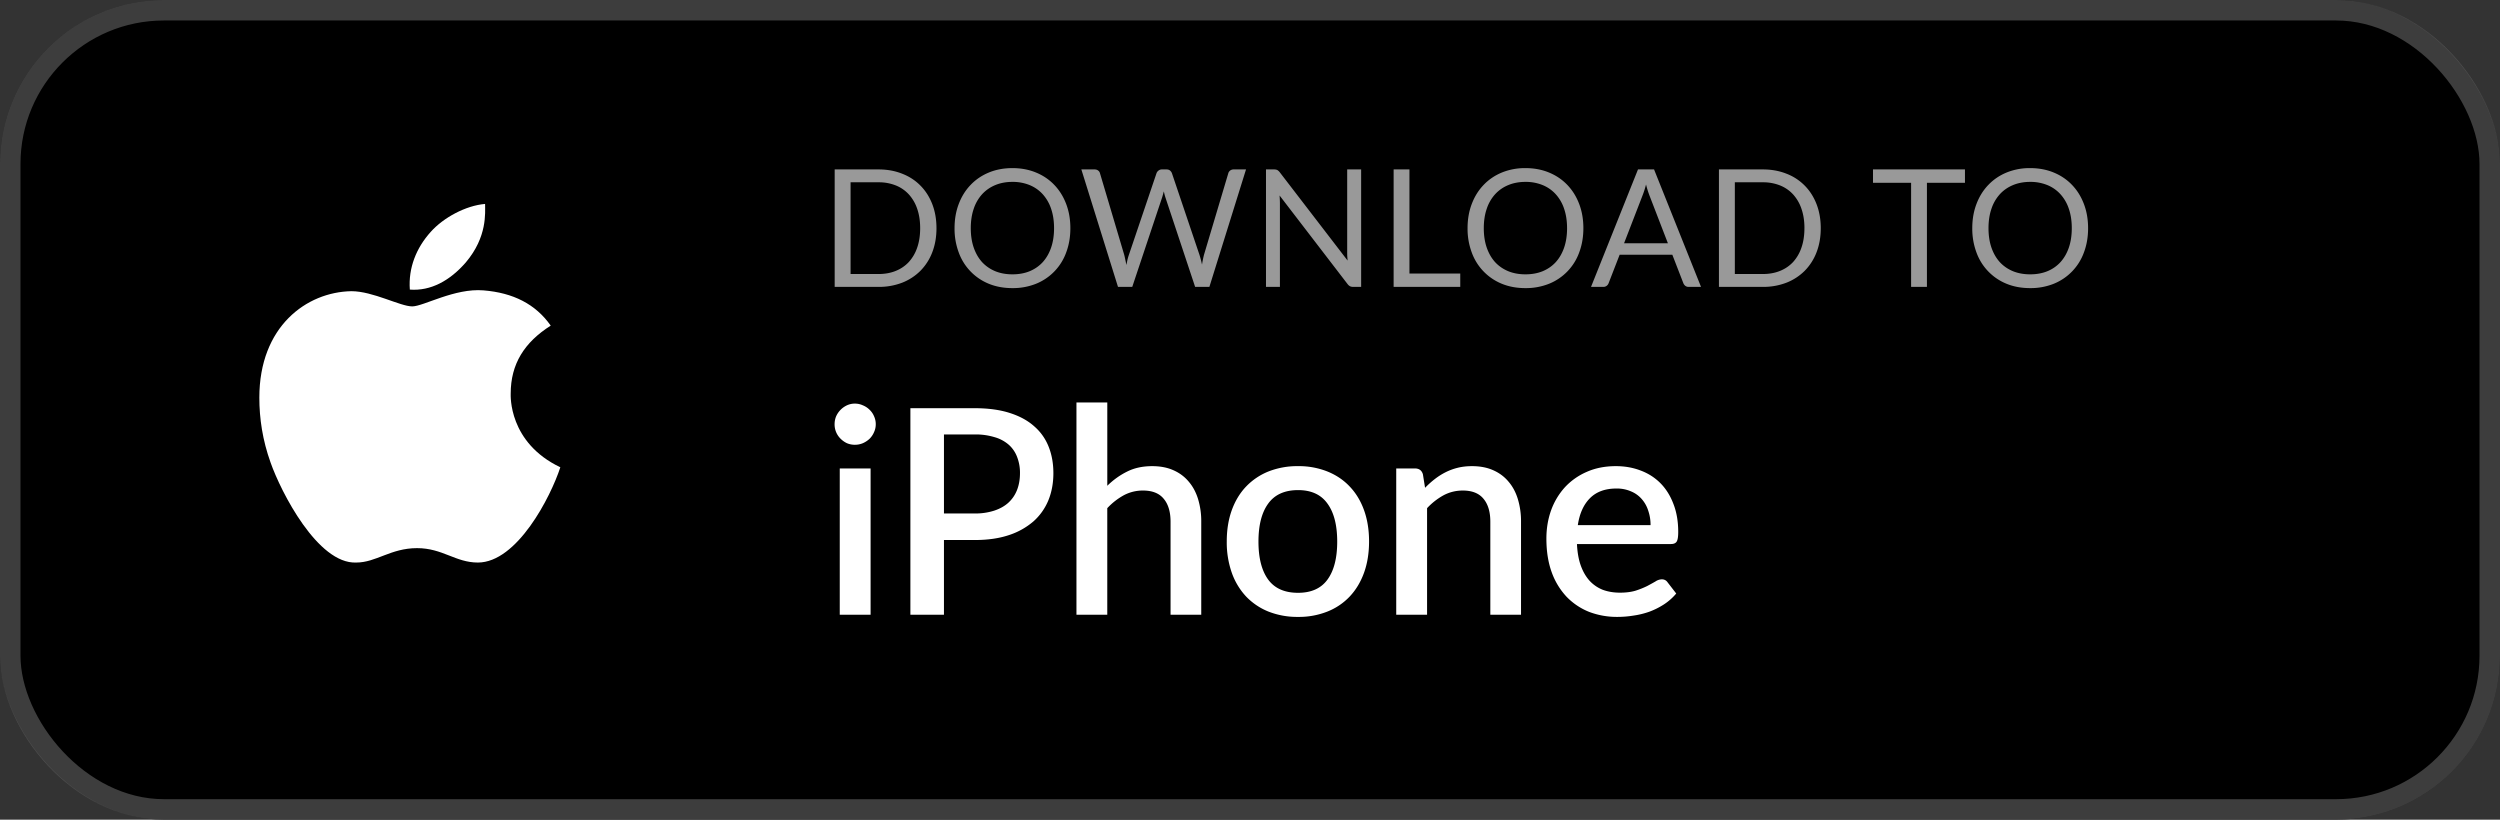
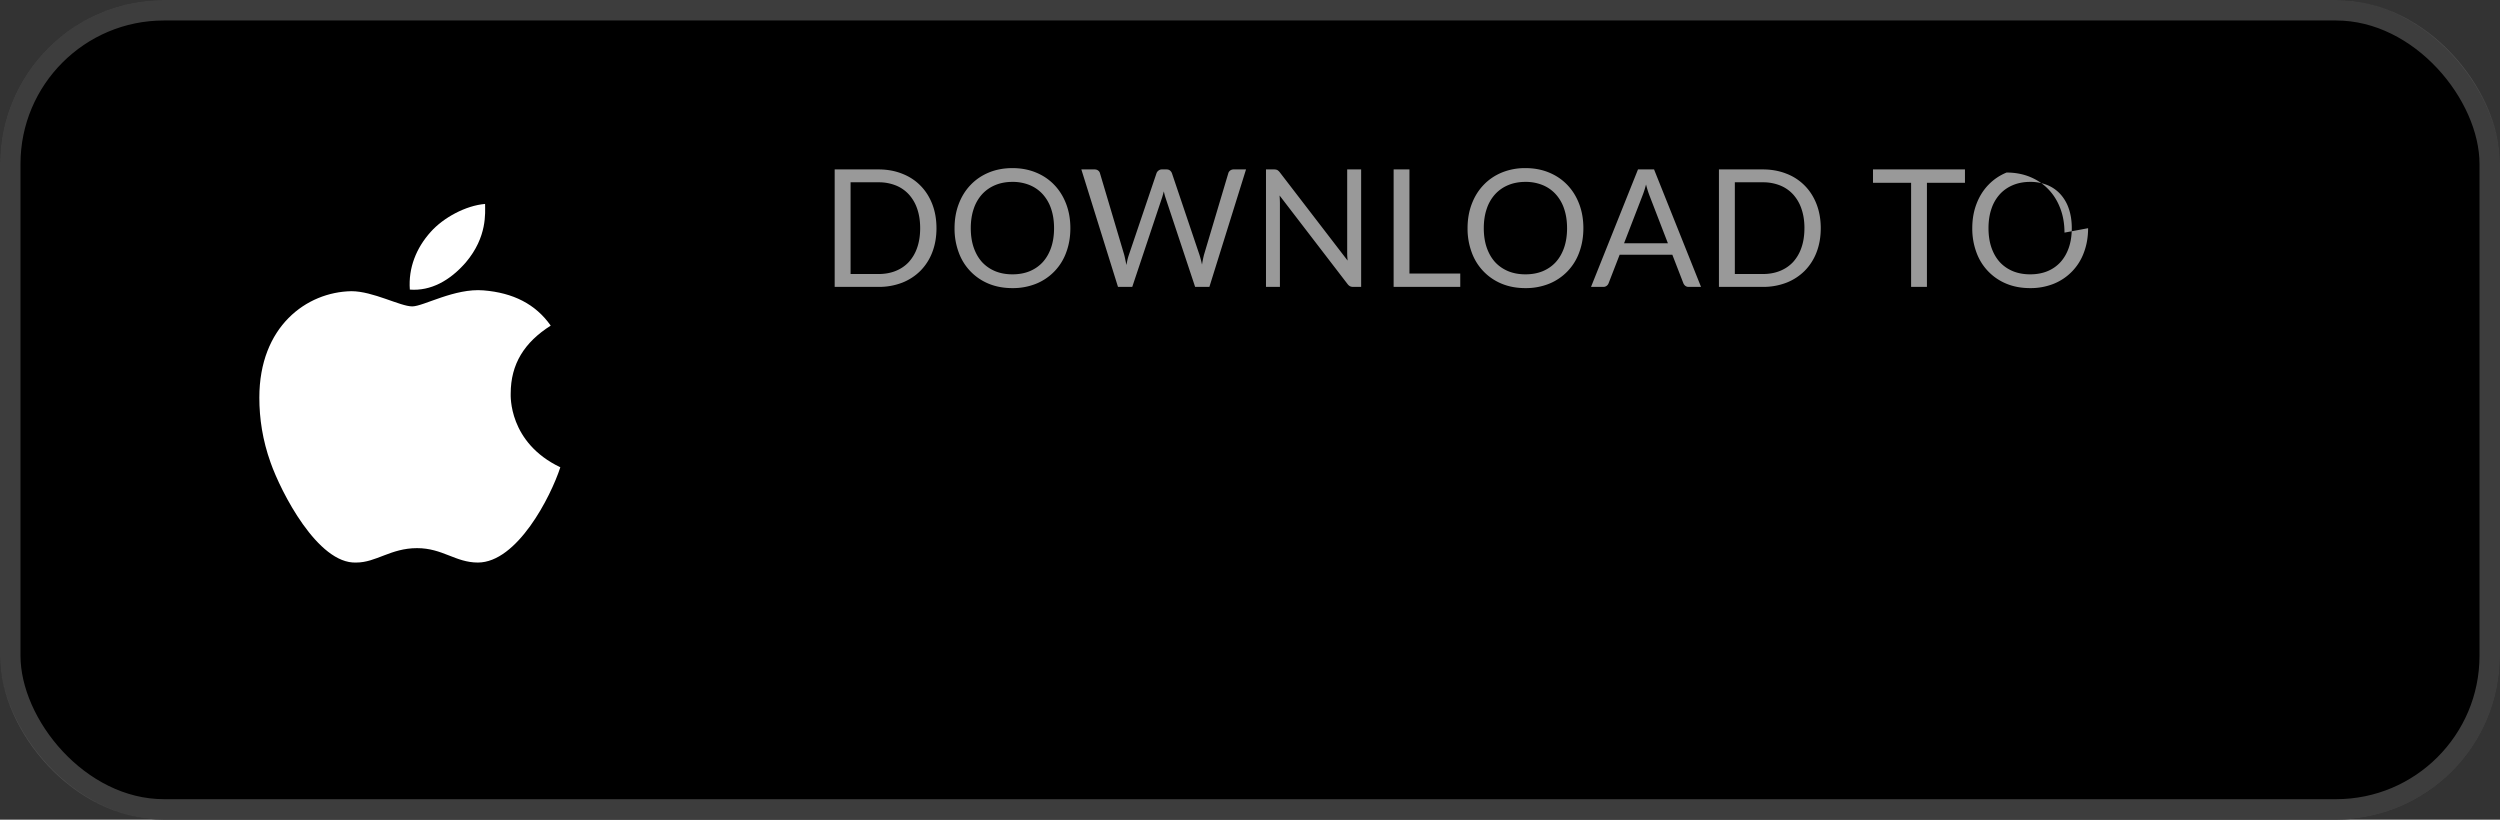
<svg xmlns="http://www.w3.org/2000/svg" width="122" height="40" viewBox="0 0 122 40" fill="none">
  <rect x="0" y="0" width="122" height="40" fill="#333333" stroke="none" />
  <rect width="122" height="40" rx="8" fill="#000" />
  <rect x=".5" y=".5" width="121" height="39" rx="7.5" stroke="#fff" stroke-opacity=".24" />
  <path d="M24.922 19.21c0-1.446.664-2.5 1.953-3.32-.742-1.055-1.836-1.602-3.281-1.72-1.407-.117-2.93.782-3.477.782-.586 0-1.914-.742-2.969-.742-2.187.039-4.492 1.718-4.492 5.195 0 1.016.156 2.07.547 3.164.508 1.445 2.305 4.961 4.18 4.883.976 0 1.68-.703 2.969-.703 1.25 0 1.875.703 2.968.703 1.914 0 3.555-3.203 4.024-4.649-2.54-1.21-2.422-3.515-2.422-3.593zm-2.188-6.407c1.055-1.25.938-2.421.938-2.851-.938.078-2.031.664-2.656 1.367-.703.781-1.094 1.758-1.016 2.813 1.016.078 1.953-.43 2.734-1.329z" fill="#fff" />
-   <path d="M45.7 11.136c0 .43-.068.82-.204 1.172a2.6 2.6 0 01-.576.904 2.6 2.6 0 01-.896.584 3.13 3.13 0 01-1.152.204h-2.14V8.268h2.14c.421 0 .805.07 1.152.208.35.136.648.33.896.584.248.25.44.552.576.904.136.352.204.743.204 1.172zm-.796 0c0-.352-.048-.667-.144-.944a1.99 1.99 0 00-.408-.704 1.74 1.74 0 00-.64-.44 2.223 2.223 0 00-.84-.152h-1.364v4.476h1.364c.31 0 .59-.05.84-.152.25-.101.464-.247.64-.436a1.99 1.99 0 00.408-.704c.096-.277.144-.592.144-.944zm7.33 0c0 .43-.068.824-.204 1.184a2.592 2.592 0 01-1.472 1.528 3.03 3.03 0 01-1.152.212c-.421 0-.805-.07-1.152-.212a2.602 2.602 0 01-1.468-1.528 3.325 3.325 0 01-.204-1.184c0-.43.068-.823.204-1.18.136-.36.328-.67.576-.928.248-.261.545-.464.892-.608.347-.144.73-.216 1.152-.216.421 0 .805.072 1.152.216.35.144.648.347.896.608.248.259.44.568.576.928.136.357.204.75.204 1.18zm-.796 0c0-.352-.048-.668-.144-.948a1.984 1.984 0 00-.408-.708 1.759 1.759 0 00-.64-.448 2.172 2.172 0 00-.84-.156c-.307 0-.585.052-.836.156-.25.104-.465.253-.644.448a1.984 1.984 0 00-.408.708c-.096.28-.144.596-.144.948s.048.668.144.948c.096.277.232.513.408.708.179.192.393.34.644.444.25.101.53.152.836.152.31 0 .59-.05.84-.152.25-.104.464-.252.64-.444.176-.195.312-.43.408-.708.096-.28.144-.596.144-.948zm9.368-2.868L59.018 14h-.696L56.87 9.628a4.754 4.754 0 01-.04-.136 5.793 5.793 0 00-.036-.152 6.533 6.533 0 01-.08.288L55.254 14h-.696L52.77 8.268h.644c.07 0 .127.017.172.052a.228.228 0 01.092.132l1.184 3.984c.019.072.036.15.052.232.019.083.036.17.052.264l.056-.264a2.78 2.78 0 01.068-.232l1.348-3.984a.285.285 0 01.092-.124.26.26 0 01.172-.06h.224c.07 0 .126.017.168.052a.32.32 0 01.096.132l1.344 3.984a4.886 4.886 0 01.124.476 5.4 5.4 0 01.096-.476l1.188-3.984a.253.253 0 01.088-.128.272.272 0 01.172-.056h.604zm5.618 0V14h-.389a.347.347 0 01-.156-.032.398.398 0 01-.12-.108l-3.316-4.32a5.285 5.285 0 01.017.376V14h-.68V8.268h.4a.413.413 0 01.151.028.473.473 0 01.116.104l3.316 4.316-.016-.2a4.656 4.656 0 01-.004-.188v-4.06h.68zm4.837 5.08V14h-3.252V8.268h.772v5.08h2.48zm6.008-2.212c0 .43-.068.824-.204 1.184a2.592 2.592 0 01-1.472 1.528 3.033 3.033 0 01-1.152.212c-.422 0-.806-.07-1.152-.212a2.602 2.602 0 01-1.468-1.528 3.325 3.325 0 01-.204-1.184c0-.43.068-.823.204-1.18.136-.36.328-.67.576-.928.248-.261.545-.464.892-.608a2.97 2.97 0 011.152-.216c.421 0 .805.072 1.152.216.349.144.648.347.896.608.248.259.44.568.576.928.136.357.204.75.204 1.18zm-.796 0c0-.352-.048-.668-.144-.948a1.984 1.984 0 00-.408-.708 1.759 1.759 0 00-.64-.448 2.172 2.172 0 00-.84-.156c-.307 0-.586.052-.836.156a1.784 1.784 0 00-.644.448 1.984 1.984 0 00-.408.708c-.096.28-.144.596-.144.948s.048.668.144.948c.096.277.232.513.408.708.178.192.393.34.644.444.25.101.529.152.836.152.309 0 .589-.05.84-.152.25-.104.464-.252.64-.444.176-.195.312-.43.408-.708.096-.28.144-.596.144-.948zm4.921.736l-.9-2.332a4.872 4.872 0 01-.168-.536 4.353 4.353 0 01-.172.54l-.9 2.328h2.14zM83.01 14h-.6a.258.258 0 01-.168-.052.321.321 0 01-.096-.132l-.536-1.384h-2.572l-.536 1.384a.28.28 0 01-.092.128.256.256 0 01-.168.056h-.6l2.292-5.732h.784L83.01 14zm5.843-2.864c0 .43-.069.82-.204 1.172a2.6 2.6 0 01-.576.904 2.6 2.6 0 01-.896.584 3.13 3.13 0 01-1.153.204h-2.14V8.268h2.14c.422 0 .806.07 1.153.208a2.5 2.5 0 01.895.584c.248.25.44.552.576.904.136.352.205.743.205 1.172zm-.796 0c0-.352-.049-.667-.145-.944a1.99 1.99 0 00-.408-.704 1.74 1.74 0 00-.64-.44 2.223 2.223 0 00-.84-.152H84.66v4.476h1.365c.309 0 .589-.05.84-.152.25-.101.464-.247.64-.436a1.99 1.99 0 00.407-.704c.096-.277.144-.592.144-.944zM95.89 8.92h-1.856V14h-.772V8.92h-1.86v-.652h4.488v.652zm6.009 2.216c0 .43-.068.824-.204 1.184a2.596 2.596 0 01-1.472 1.528 3.03 3.03 0 01-1.152.212c-.422 0-.806-.07-1.152-.212a2.601 2.601 0 01-1.468-1.528 3.325 3.325 0 01-.204-1.184c0-.43.068-.823.204-1.18.136-.36.328-.67.576-.928.248-.261.545-.464.892-.608a2.97 2.97 0 011.152-.216c.421 0 .805.072 1.152.216.349.144.648.347.896.608.248.259.44.568.576.928.136.357.204.75.204 1.18zm-.796 0c0-.352-.048-.668-.144-.948a1.984 1.984 0 00-.408-.708 1.756 1.756 0 00-.64-.448 2.173 2.173 0 00-.84-.156c-.307 0-.585.052-.836.156-.25.104-.466.253-.644.448a1.984 1.984 0 00-.408.708c-.096.28-.144.596-.144.948s.048.668.144.948c.096.277.232.513.408.708.178.192.393.34.644.444.25.101.53.152.836.152.31 0 .59-.05.84-.152a1.78 1.78 0 00.64-.444c.176-.195.312-.43.408-.708.096-.28.144-.596.144-.948z" fill="#999" />
-   <path d="M42.485 22.86V30H40.98v-7.14h1.505zm.252-2.156a.908.908 0 01-.084.385 1.005 1.005 0 01-.217.322 1.151 1.151 0 01-.329.217.996.996 0 01-.392.077.979.979 0 01-.385-.077 1.112 1.112 0 01-.308-.217.979.979 0 01-.294-.707c0-.14.026-.27.077-.392a1.082 1.082 0 01.525-.532.908.908 0 01.385-.084c.14 0 .27.028.392.084a.986.986 0 01.329.217.929.929 0 01.217.315.924.924 0 01.084.392zm4.826 4.354a3 3 0 00.959-.14c.28-.093.51-.224.693-.392.186-.173.326-.38.42-.623.093-.243.14-.513.14-.812a2.12 2.12 0 00-.14-.791 1.506 1.506 0 00-.406-.595 1.791 1.791 0 00-.693-.371 3.184 3.184 0 00-.973-.133h-1.498v3.857h1.498zm0-5.138c.658 0 1.227.077 1.708.231.485.154.884.371 1.197.651.317.275.553.609.707 1.001.154.387.23.817.23 1.288 0 .48-.081.922-.244 1.323a2.8 2.8 0 01-.728 1.029 3.484 3.484 0 01-1.204.672c-.476.159-1.032.238-1.666.238h-1.498V30h-1.638V19.92h3.136zm6.472 3.787c.295-.29.617-.52.967-.693.35-.177.758-.266 1.224-.266.392 0 .736.065 1.03.196.298.13.548.315.748.553.206.238.36.525.463.861a3.7 3.7 0 01.154 1.099V30h-1.498v-4.543c0-.48-.112-.854-.337-1.12-.219-.266-.555-.399-1.008-.399a1.97 1.97 0 00-.938.231 3.232 3.232 0 00-.805.63V30h-1.504V19.64h1.505v4.067zm9.31-.959a3.76 3.76 0 011.428.259c.43.173.794.418 1.092.735.303.317.537.702.7 1.155.163.453.245.961.245 1.526 0 .565-.082 1.073-.245 1.526-.163.453-.397.84-.7 1.162a3.03 3.03 0 01-1.092.735 3.76 3.76 0 01-1.428.259 3.833 3.833 0 01-1.442-.259 3.111 3.111 0 01-1.092-.735 3.306 3.306 0 01-.7-1.162 4.472 4.472 0 01-.245-1.526c0-.565.082-1.073.245-1.526.164-.453.397-.838.7-1.155a3.111 3.111 0 011.092-.735 3.83 3.83 0 011.442-.259zm0 6.181c.644 0 1.123-.215 1.435-.644.317-.434.476-1.052.476-1.855 0-.803-.159-1.421-.476-1.855-.313-.439-.79-.658-1.435-.658-.653 0-1.139.22-1.456.658-.317.434-.476 1.052-.476 1.855 0 .803.159 1.421.476 1.855.317.43.803.644 1.456.644zm6.198-5.124c.154-.159.313-.301.476-.427.168-.13.346-.243.532-.336.187-.093.385-.166.595-.217.21-.051.439-.077.686-.077.392 0 .735.065 1.03.196.298.13.548.315.748.553.206.238.36.525.462.861a3.7 3.7 0 01.154 1.099V30h-1.498v-4.543c0-.48-.112-.854-.336-1.12-.22-.266-.555-.399-1.008-.399-.336 0-.648.077-.938.231a3.233 3.233 0 00-.805.63V30h-1.505v-7.14h.91c.206 0 .336.096.392.287l.105.658zm11.004 1.82a2.12 2.12 0 00-.112-.7 1.564 1.564 0 00-.315-.567 1.394 1.394 0 00-.525-.378 1.71 1.71 0 00-.714-.14c-.546 0-.975.156-1.288.469-.313.313-.511.751-.595 1.316h3.549zm-3.591.924c.019.406.081.758.189 1.057.107.294.25.539.427.735.182.196.397.343.644.441.252.093.532.14.84.14.294 0 .548-.033.763-.098a4.15 4.15 0 00.56-.224c.158-.084.294-.159.406-.224a.592.592 0 01.308-.105c.121 0 .215.047.28.14l.427.553a2.71 2.71 0 01-.602.532 3.642 3.642 0 01-.714.357 4.013 4.013 0 01-.777.189 4.98 4.98 0 01-.777.063 3.81 3.81 0 01-1.38-.245 3.14 3.14 0 01-1.098-.735 3.445 3.445 0 01-.728-1.197c-.173-.476-.26-1.024-.26-1.645 0-.495.078-.957.232-1.386a3.38 3.38 0 01.672-1.12 3.16 3.16 0 011.064-.749c.42-.187.894-.28 1.42-.28.44 0 .846.072 1.219.217.373.14.695.348.966.623.27.275.48.614.63 1.015.154.397.23.85.23 1.358 0 .233-.025.39-.076.469-.052.08-.145.119-.28.119h-4.585z" fill="#fff" />
+   <path d="M45.7 11.136c0 .43-.068.82-.204 1.172a2.6 2.6 0 01-.576.904 2.6 2.6 0 01-.896.584 3.13 3.13 0 01-1.152.204h-2.14V8.268h2.14c.421 0 .805.07 1.152.208.35.136.648.33.896.584.248.25.44.552.576.904.136.352.204.743.204 1.172zm-.796 0c0-.352-.048-.667-.144-.944a1.99 1.99 0 00-.408-.704 1.74 1.74 0 00-.64-.44 2.223 2.223 0 00-.84-.152h-1.364v4.476h1.364c.31 0 .59-.05.84-.152.25-.101.464-.247.64-.436a1.99 1.99 0 00.408-.704c.096-.277.144-.592.144-.944zm7.33 0c0 .43-.068.824-.204 1.184a2.592 2.592 0 01-1.472 1.528 3.03 3.03 0 01-1.152.212c-.421 0-.805-.07-1.152-.212a2.602 2.602 0 01-1.468-1.528 3.325 3.325 0 01-.204-1.184c0-.43.068-.823.204-1.18.136-.36.328-.67.576-.928.248-.261.545-.464.892-.608.347-.144.73-.216 1.152-.216.421 0 .805.072 1.152.216.35.144.648.347.896.608.248.259.44.568.576.928.136.357.204.75.204 1.18zm-.796 0c0-.352-.048-.668-.144-.948a1.984 1.984 0 00-.408-.708 1.759 1.759 0 00-.64-.448 2.172 2.172 0 00-.84-.156c-.307 0-.585.052-.836.156-.25.104-.465.253-.644.448a1.984 1.984 0 00-.408.708c-.096.28-.144.596-.144.948s.048.668.144.948c.096.277.232.513.408.708.179.192.393.34.644.444.25.101.53.152.836.152.31 0 .59-.05.84-.152.25-.104.464-.252.64-.444.176-.195.312-.43.408-.708.096-.28.144-.596.144-.948zm9.368-2.868L59.018 14h-.696L56.87 9.628a4.754 4.754 0 01-.04-.136 5.793 5.793 0 00-.036-.152 6.533 6.533 0 01-.08.288L55.254 14h-.696L52.77 8.268h.644c.07 0 .127.017.172.052a.228.228 0 01.092.132l1.184 3.984c.019.072.036.15.052.232.019.083.036.17.052.264l.056-.264a2.78 2.78 0 01.068-.232l1.348-3.984a.285.285 0 01.092-.124.26.26 0 01.172-.06h.224c.07 0 .126.017.168.052a.32.32 0 01.096.132l1.344 3.984a4.886 4.886 0 01.124.476 5.4 5.4 0 01.096-.476l1.188-3.984a.253.253 0 01.088-.128.272.272 0 01.172-.056h.604zm5.618 0V14h-.389a.347.347 0 01-.156-.032.398.398 0 01-.12-.108l-3.316-4.32a5.285 5.285 0 01.017.376V14h-.68V8.268h.4a.413.413 0 01.151.028.473.473 0 01.116.104l3.316 4.316-.016-.2a4.656 4.656 0 01-.004-.188v-4.06h.68zm4.837 5.08V14h-3.252V8.268h.772v5.08h2.48zm6.008-2.212c0 .43-.068.824-.204 1.184a2.592 2.592 0 01-1.472 1.528 3.033 3.033 0 01-1.152.212c-.422 0-.806-.07-1.152-.212a2.602 2.602 0 01-1.468-1.528 3.325 3.325 0 01-.204-1.184c0-.43.068-.823.204-1.18.136-.36.328-.67.576-.928.248-.261.545-.464.892-.608a2.97 2.97 0 011.152-.216c.421 0 .805.072 1.152.216.349.144.648.347.896.608.248.259.44.568.576.928.136.357.204.75.204 1.18zm-.796 0c0-.352-.048-.668-.144-.948a1.984 1.984 0 00-.408-.708 1.759 1.759 0 00-.64-.448 2.172 2.172 0 00-.84-.156c-.307 0-.586.052-.836.156a1.784 1.784 0 00-.644.448 1.984 1.984 0 00-.408.708c-.096.28-.144.596-.144.948s.048.668.144.948c.096.277.232.513.408.708.178.192.393.34.644.444.25.101.529.152.836.152.309 0 .589-.05.84-.152.25-.104.464-.252.64-.444.176-.195.312-.43.408-.708.096-.28.144-.596.144-.948zm4.921.736l-.9-2.332a4.872 4.872 0 01-.168-.536 4.353 4.353 0 01-.172.54l-.9 2.328h2.14zM83.01 14h-.6a.258.258 0 01-.168-.052.321.321 0 01-.096-.132l-.536-1.384h-2.572l-.536 1.384a.28.28 0 01-.092.128.256.256 0 01-.168.056h-.6l2.292-5.732h.784L83.01 14zm5.843-2.864c0 .43-.069.82-.204 1.172a2.6 2.6 0 01-.576.904 2.6 2.6 0 01-.896.584 3.13 3.13 0 01-1.153.204h-2.14V8.268h2.14c.422 0 .806.07 1.153.208a2.5 2.5 0 01.895.584c.248.25.44.552.576.904.136.352.205.743.205 1.172zm-.796 0c0-.352-.049-.667-.145-.944a1.99 1.99 0 00-.408-.704 1.74 1.74 0 00-.64-.44 2.223 2.223 0 00-.84-.152H84.66v4.476h1.365c.309 0 .589-.05.84-.152.25-.101.464-.247.64-.436a1.99 1.99 0 00.407-.704c.096-.277.144-.592.144-.944zM95.89 8.92h-1.856V14h-.772V8.92h-1.86v-.652h4.488v.652zm6.009 2.216c0 .43-.068.824-.204 1.184a2.596 2.596 0 01-1.472 1.528 3.03 3.03 0 01-1.152.212c-.422 0-.806-.07-1.152-.212a2.601 2.601 0 01-1.468-1.528 3.325 3.325 0 01-.204-1.184c0-.43.068-.823.204-1.18.136-.36.328-.67.576-.928.248-.261.545-.464.892-.608c.421 0 .805.072 1.152.216.349.144.648.347.896.608.248.259.44.568.576.928.136.357.204.75.204 1.18zm-.796 0c0-.352-.048-.668-.144-.948a1.984 1.984 0 00-.408-.708 1.756 1.756 0 00-.64-.448 2.173 2.173 0 00-.84-.156c-.307 0-.585.052-.836.156-.25.104-.466.253-.644.448a1.984 1.984 0 00-.408.708c-.096.28-.144.596-.144.948s.048.668.144.948c.096.277.232.513.408.708.178.192.393.34.644.444.25.101.53.152.836.152.31 0 .59-.05.84-.152a1.78 1.78 0 00.64-.444c.176-.195.312-.43.408-.708.096-.28.144-.596.144-.948z" fill="#999" />
</svg>